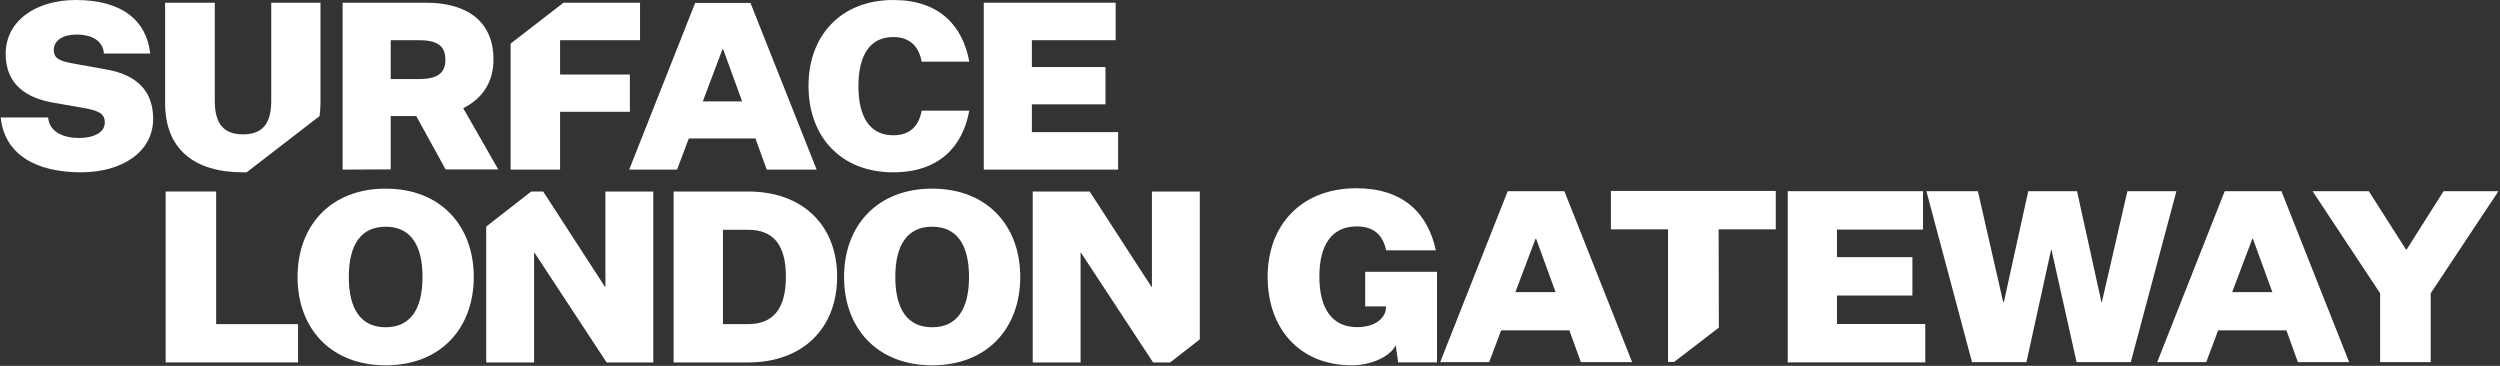
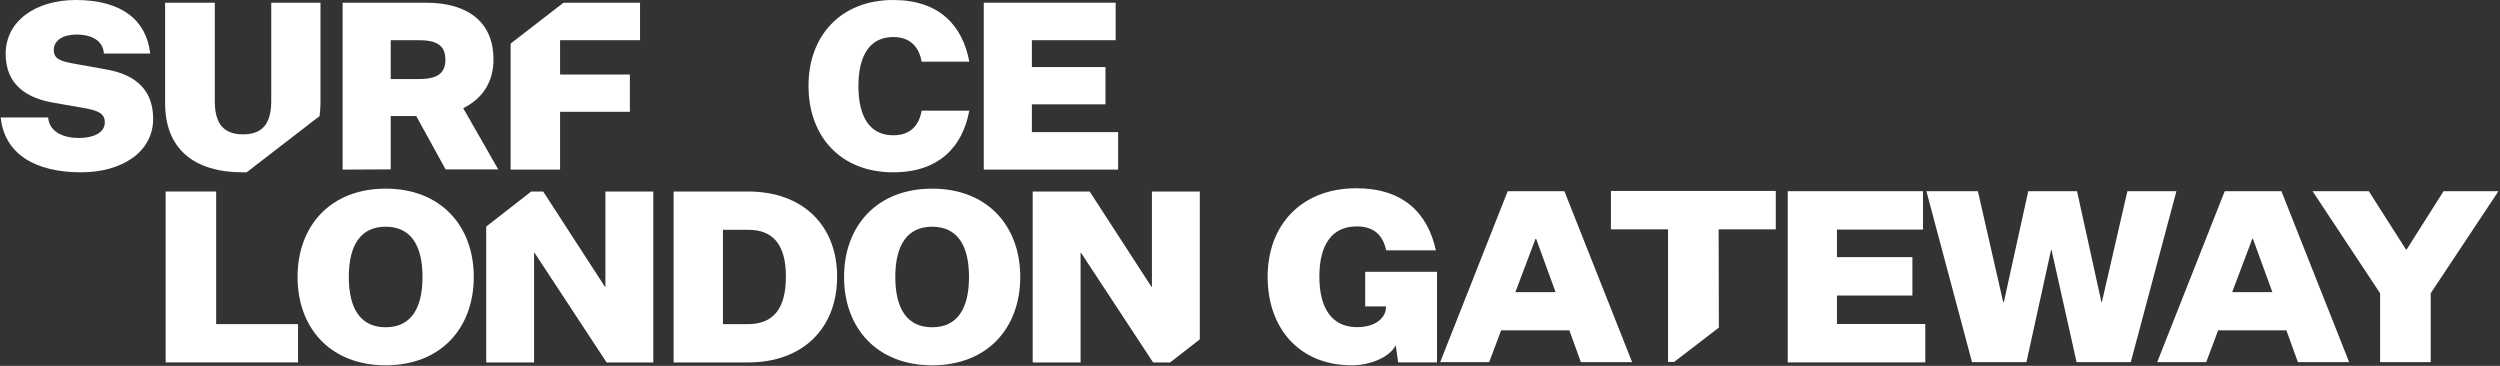
<svg xmlns="http://www.w3.org/2000/svg" width="1107" height="162" viewBox="0 0 1107 162" fill="none">
  <rect x="0" y="0" width="1107" height="162" fill="#333333" stroke="none" />
  <g clip-path="url(#clip0_41_2)">
    <path d="M226.11 19.3V75.1H248.01V49.5H278.91V33H248.01V17.8H283.41V1.2H249.51L226.11 19.3Z" fill="white" />
    <path d="M21.31 52C21.91 58.9 28.71 61.1 35.11 61.1C40.91 61.1 46.41 59 46.41 54.2C46.41 50.2 43.51 48.9 36.41 47.7L23.81 45.5C11.41 43.4 2.51 37.2 2.51 23.9C2.51 9.1 16.01 0 33.61 0C54.01 0 64.91 9.1 66.51 23.7H46.01C45.61 18.1 40.81 15.3 33.81 15.3C27.91 15.3 23.81 17.9 23.81 22.1C23.81 26.3 27.11 27.2 33.41 28.3L47.31 30.8C60.61 33.2 67.81 40.3 67.81 52.6C67.81 67.6 53.61 76.3 35.91 76.3C15.71 76.3 2.01 68.3 0.31 52H21.31Z" fill="white" />
    <path d="M185.51 35C194.21 35 197.21 32.1 197.21 26.4C197.21 20.7 194.21 17.8 185.51 17.8H173.01V35H185.51ZM151.71 75.1V1.2H188.61C207.21 1.2 218.51 9.8 218.51 26.3C218.51 37 213.01 44 205.11 47.9L220.61 75H197.31L184.31 51.4H173.01V75L151.71 75.1Z" fill="white" />
-     <path d="M311.21 44.9H328.61L320.21 21.8H319.91L311.21 44.9ZM334.51 61.3H305.01L299.81 75.1H278.61L307.81 1.3H332.31L361.61 75.1H339.51L334.51 61.3Z" fill="white" />
    <path d="M395.51 59.9C403.01 59.9 406.91 55.7 408.11 49H429.21C426.21 65.1 415.71 76.3 395.51 76.3C372.21 76.3 358.01 60.4 358.01 38.1C357.91 16 372.21 0 395.51 0C415.71 0 426.21 11.1 429.21 27.3H408.11C406.91 20.7 403.01 16.4 395.51 16.4C385.41 16.4 380.11 24.2 380.11 38.1C380.11 52 385.31 59.9 395.51 59.9Z" fill="white" />
    <path d="M435.61 75.1V1.2H494.01V17.8H456.91V29.7H489.51V46.2H456.91V58.5H495.11V75.1H435.61Z" fill="white" />
    <path d="M107.51 76.3H109.21L141.51 51.4C141.71 49.6 141.91 47.8 141.91 45.8V1.2H120.11V44.5C120.11 52.9 117.71 59.5 107.61 59.5C97.51 59.5 95.11 52.9 95.11 44.5V1.2H73.11V45.7C73.11 66 86.01 76.3 107.51 76.3Z" fill="white" />
    <path d="M73.35 84.8H95.72V143.52H131.97V160.48H73.35V84.79V84.8Z" fill="white" />
    <path d="M170.77 161.76C146.39 161.76 131.76 145.33 131.76 122.64C131.76 99.95 146.39 83.53 170.77 83.53C195.15 83.53 209.78 99.96 209.78 122.64C209.78 145.32 195.15 161.76 170.77 161.76ZM170.77 100.39C159.85 100.39 154.45 108.34 154.45 122.65C154.45 136.96 159.86 144.91 170.77 144.91C181.68 144.91 187.09 136.96 187.09 122.65C187.09 108.34 181.68 100.39 170.77 100.39Z" fill="white" />
    <path d="M370.68 122.54C370.68 145.33 355.52 160.49 331.25 160.49H298.28V84.8H331.25C355.52 84.8 370.68 99.85 370.68 122.54ZM320.12 101.76V143.52H331.25C342.17 143.52 348 136.95 348 122.53C348 108.11 342.17 101.75 331.25 101.75H320.12V101.76Z" fill="white" />
    <path d="M412.76 161.76C388.38 161.76 373.75 145.33 373.75 122.64C373.75 99.95 388.38 83.53 412.76 83.53C437.14 83.53 451.77 99.96 451.77 122.64C451.77 145.32 437.14 161.76 412.76 161.76ZM412.76 100.39C401.84 100.39 396.44 108.34 396.44 122.65C396.44 136.96 401.85 144.91 412.76 144.91C423.67 144.91 429.08 136.96 429.08 122.65C429.08 108.34 423.67 100.39 412.76 100.39Z" fill="white" />
    <path d="M268.08 126.99H267.87L240.52 84.8H235.22L215.29 100.33V160.49H236.49V111.94H236.7L268.61 160.49H289.28V84.8H268.08V126.99Z" fill="white" />
    <path d="M478.48 111.94H478.69L510.6 160.49H518.14L531.27 150.27V84.8H510.07V126.99H509.86L482.51 84.8H457.28V160.49H478.48V111.94Z" fill="white" />
    <path d="M600.61 83.36C621.21 83.36 632.21 94.26 635.81 110.86H613.81C612.31 104.16 608.51 100.26 600.71 100.26C590.01 100.26 584.21 108.06 584.21 122.46C584.21 136.86 590.01 144.86 600.91 144.86C609.31 144.86 613.71 140.56 613.71 135.96V135.66H604.51V120.36H636.31V160.46H619.11L618.01 152.86C615.31 158.36 606.41 161.76 598.61 161.76C575.31 161.76 561.31 145.36 561.31 122.56C561.31 99.66 576.21 83.36 600.61 83.36Z" fill="white" />
    <path d="M694.91 146.26H664.71L659.41 160.36H637.71L667.61 84.66H692.71L722.71 160.36H700.01L694.91 146.26ZM671.01 129.36H688.81L680.21 105.76H679.91L671.01 129.36Z" fill="white" />
    <path d="M738.61 101.56H713.31V84.56H786.31V101.56H761.01L761.11 145.06L741.31 160.26H738.61V101.56Z" fill="white" />
    <path d="M791.61 160.36V84.66H851.51V101.66H813.41V113.86H846.81V130.86H813.41V143.46H852.51V160.46H791.61V160.36Z" fill="white" />
    <path d="M908.41 110.66H908.21L897.31 160.36H873.21L853.01 84.66H875.81L887.01 133.76H887.31L898.11 84.66H919.71L930.51 133.76H930.71L942.01 84.66H963.71L943.51 160.36H919.51L908.41 110.66Z" fill="white" />
    <path d="M1012.41 146.26H982.21L976.91 160.36H955.21L985.11 84.66H1010.21L1040.21 160.36H1017.51L1012.41 146.26ZM988.41 129.36H1006.21L997.61 105.76H997.31L988.41 129.36Z" fill="white" />
    <path d="M1053.91 160.36V129.86L1024.01 84.66H1048.91L1065.41 110.56H1065.61L1082.01 84.66H1106.31L1076.31 129.86V160.36H1053.91Z" fill="white" />
  </g>
  <defs>
    <clipPath id="clip0_41_2">
      <rect width="1107" height="162" fill="white" />
    </clipPath>
  </defs>
</svg>